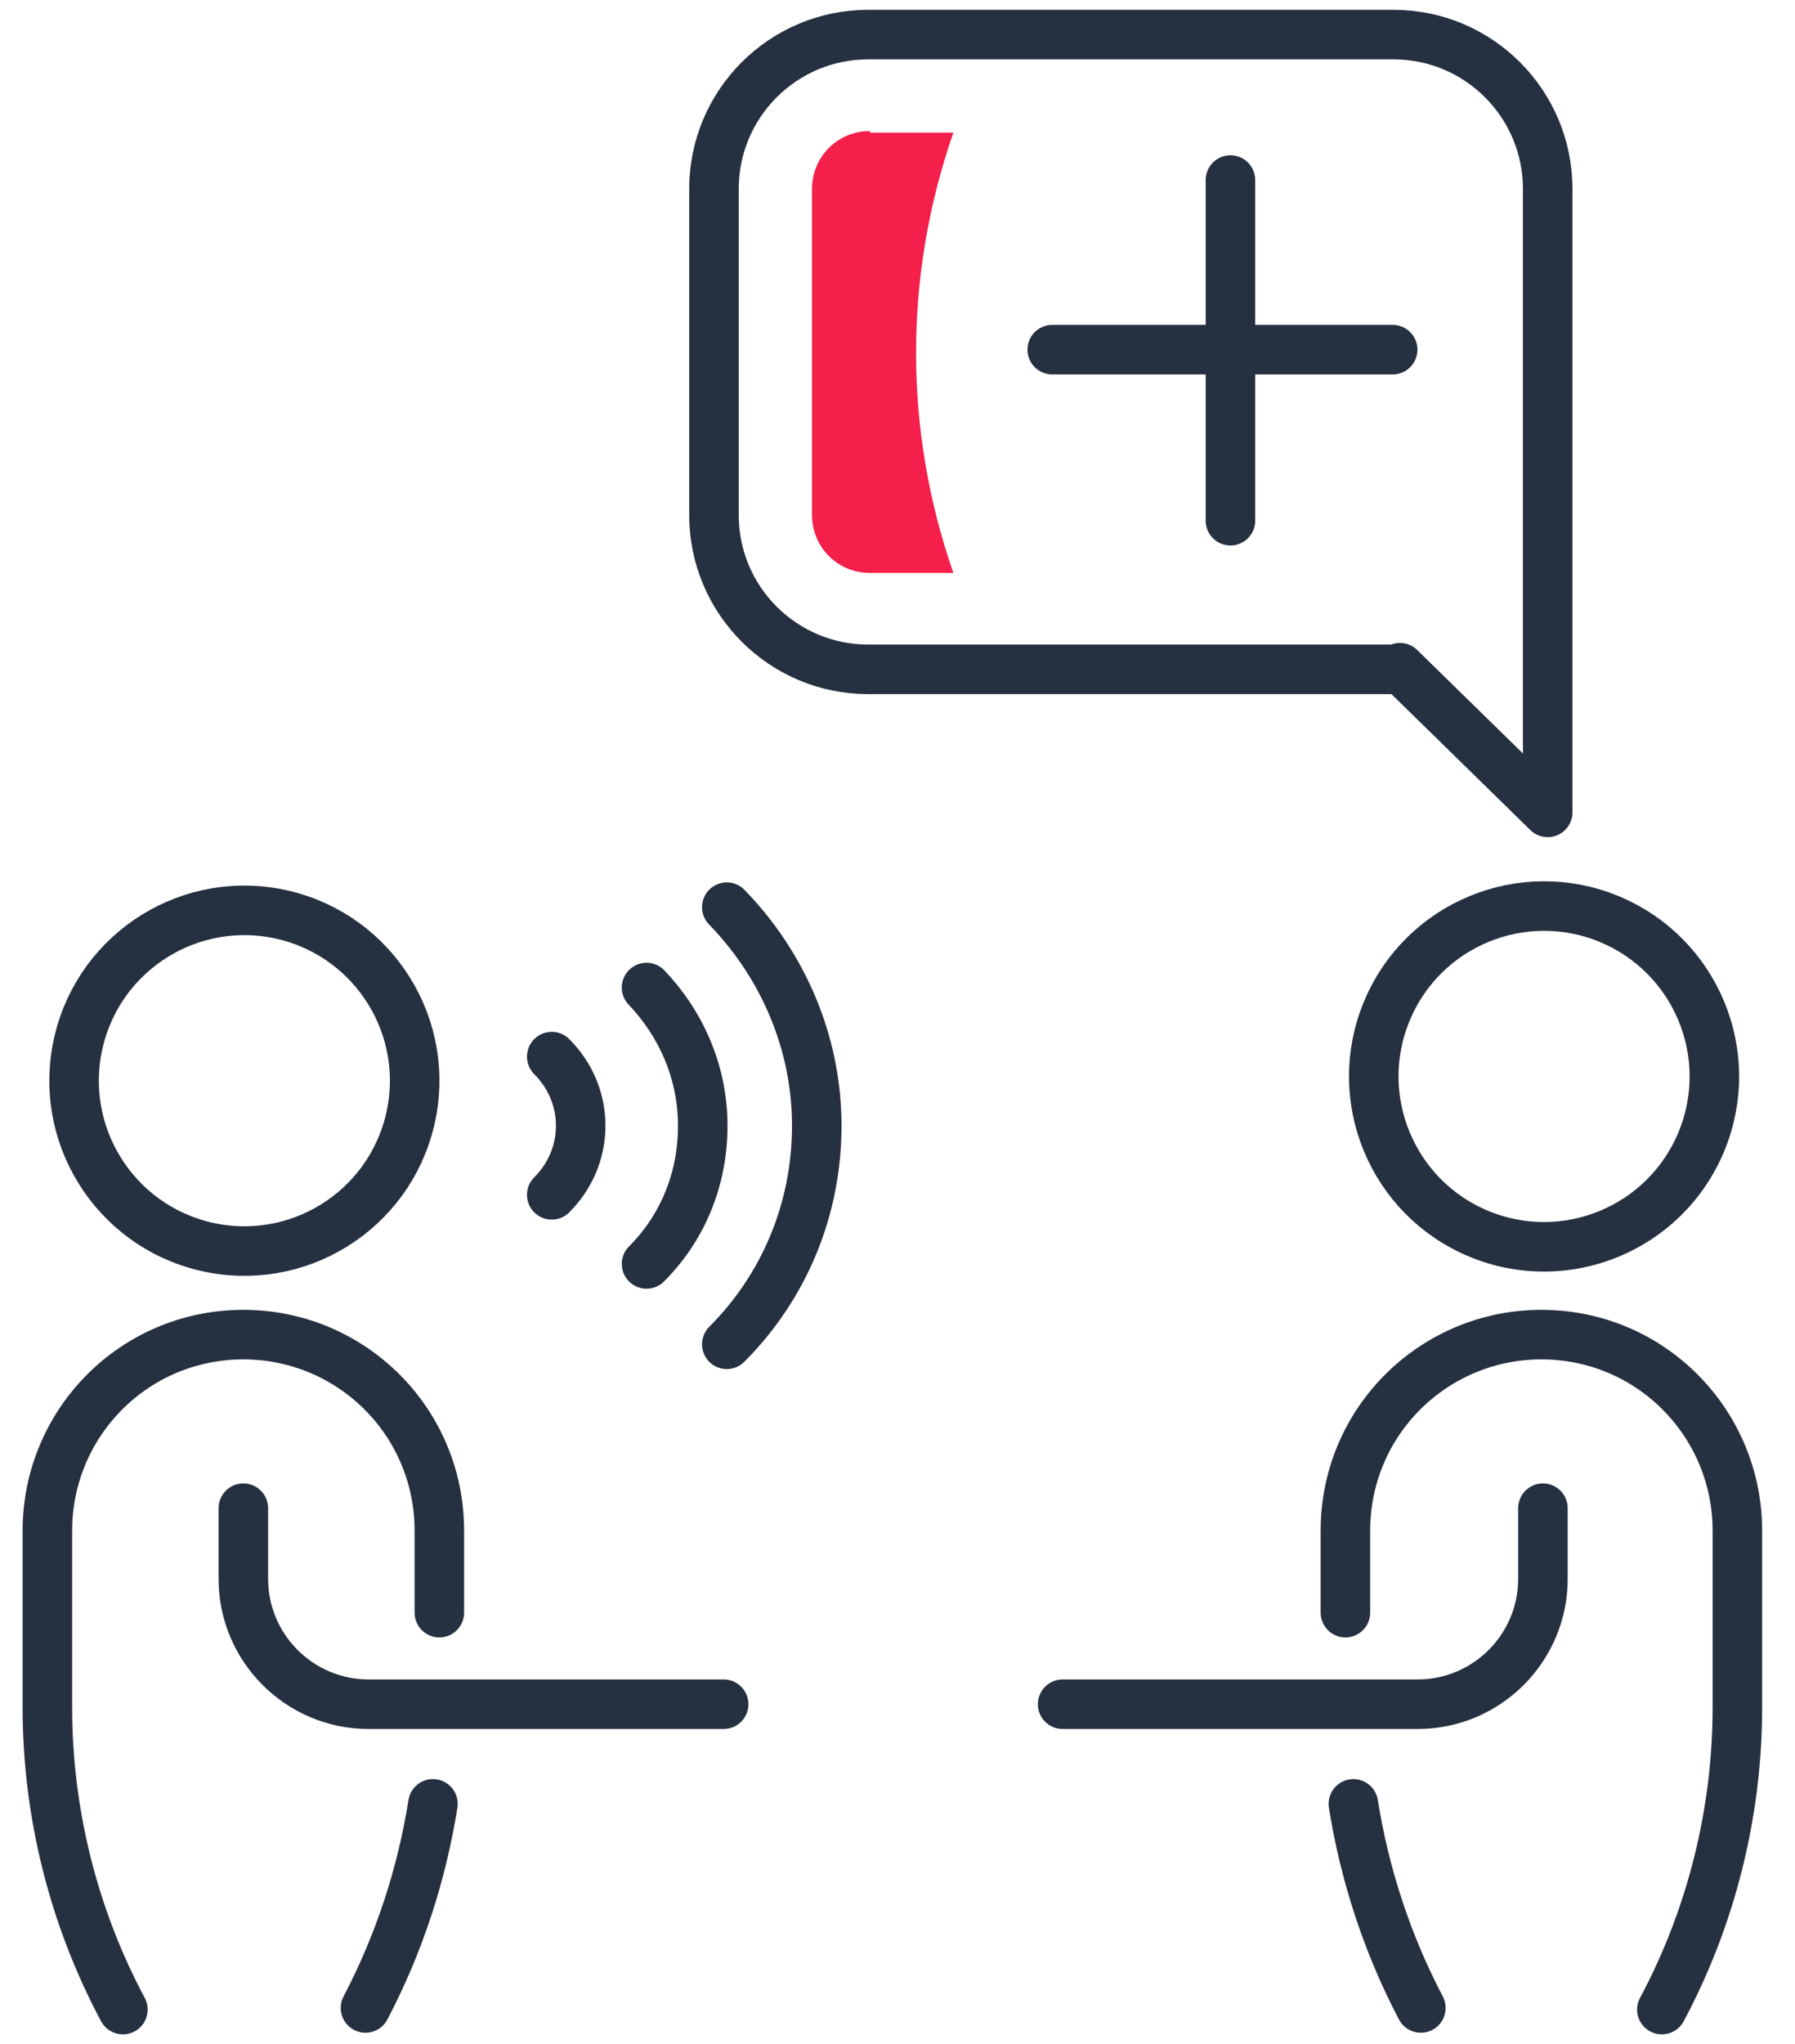
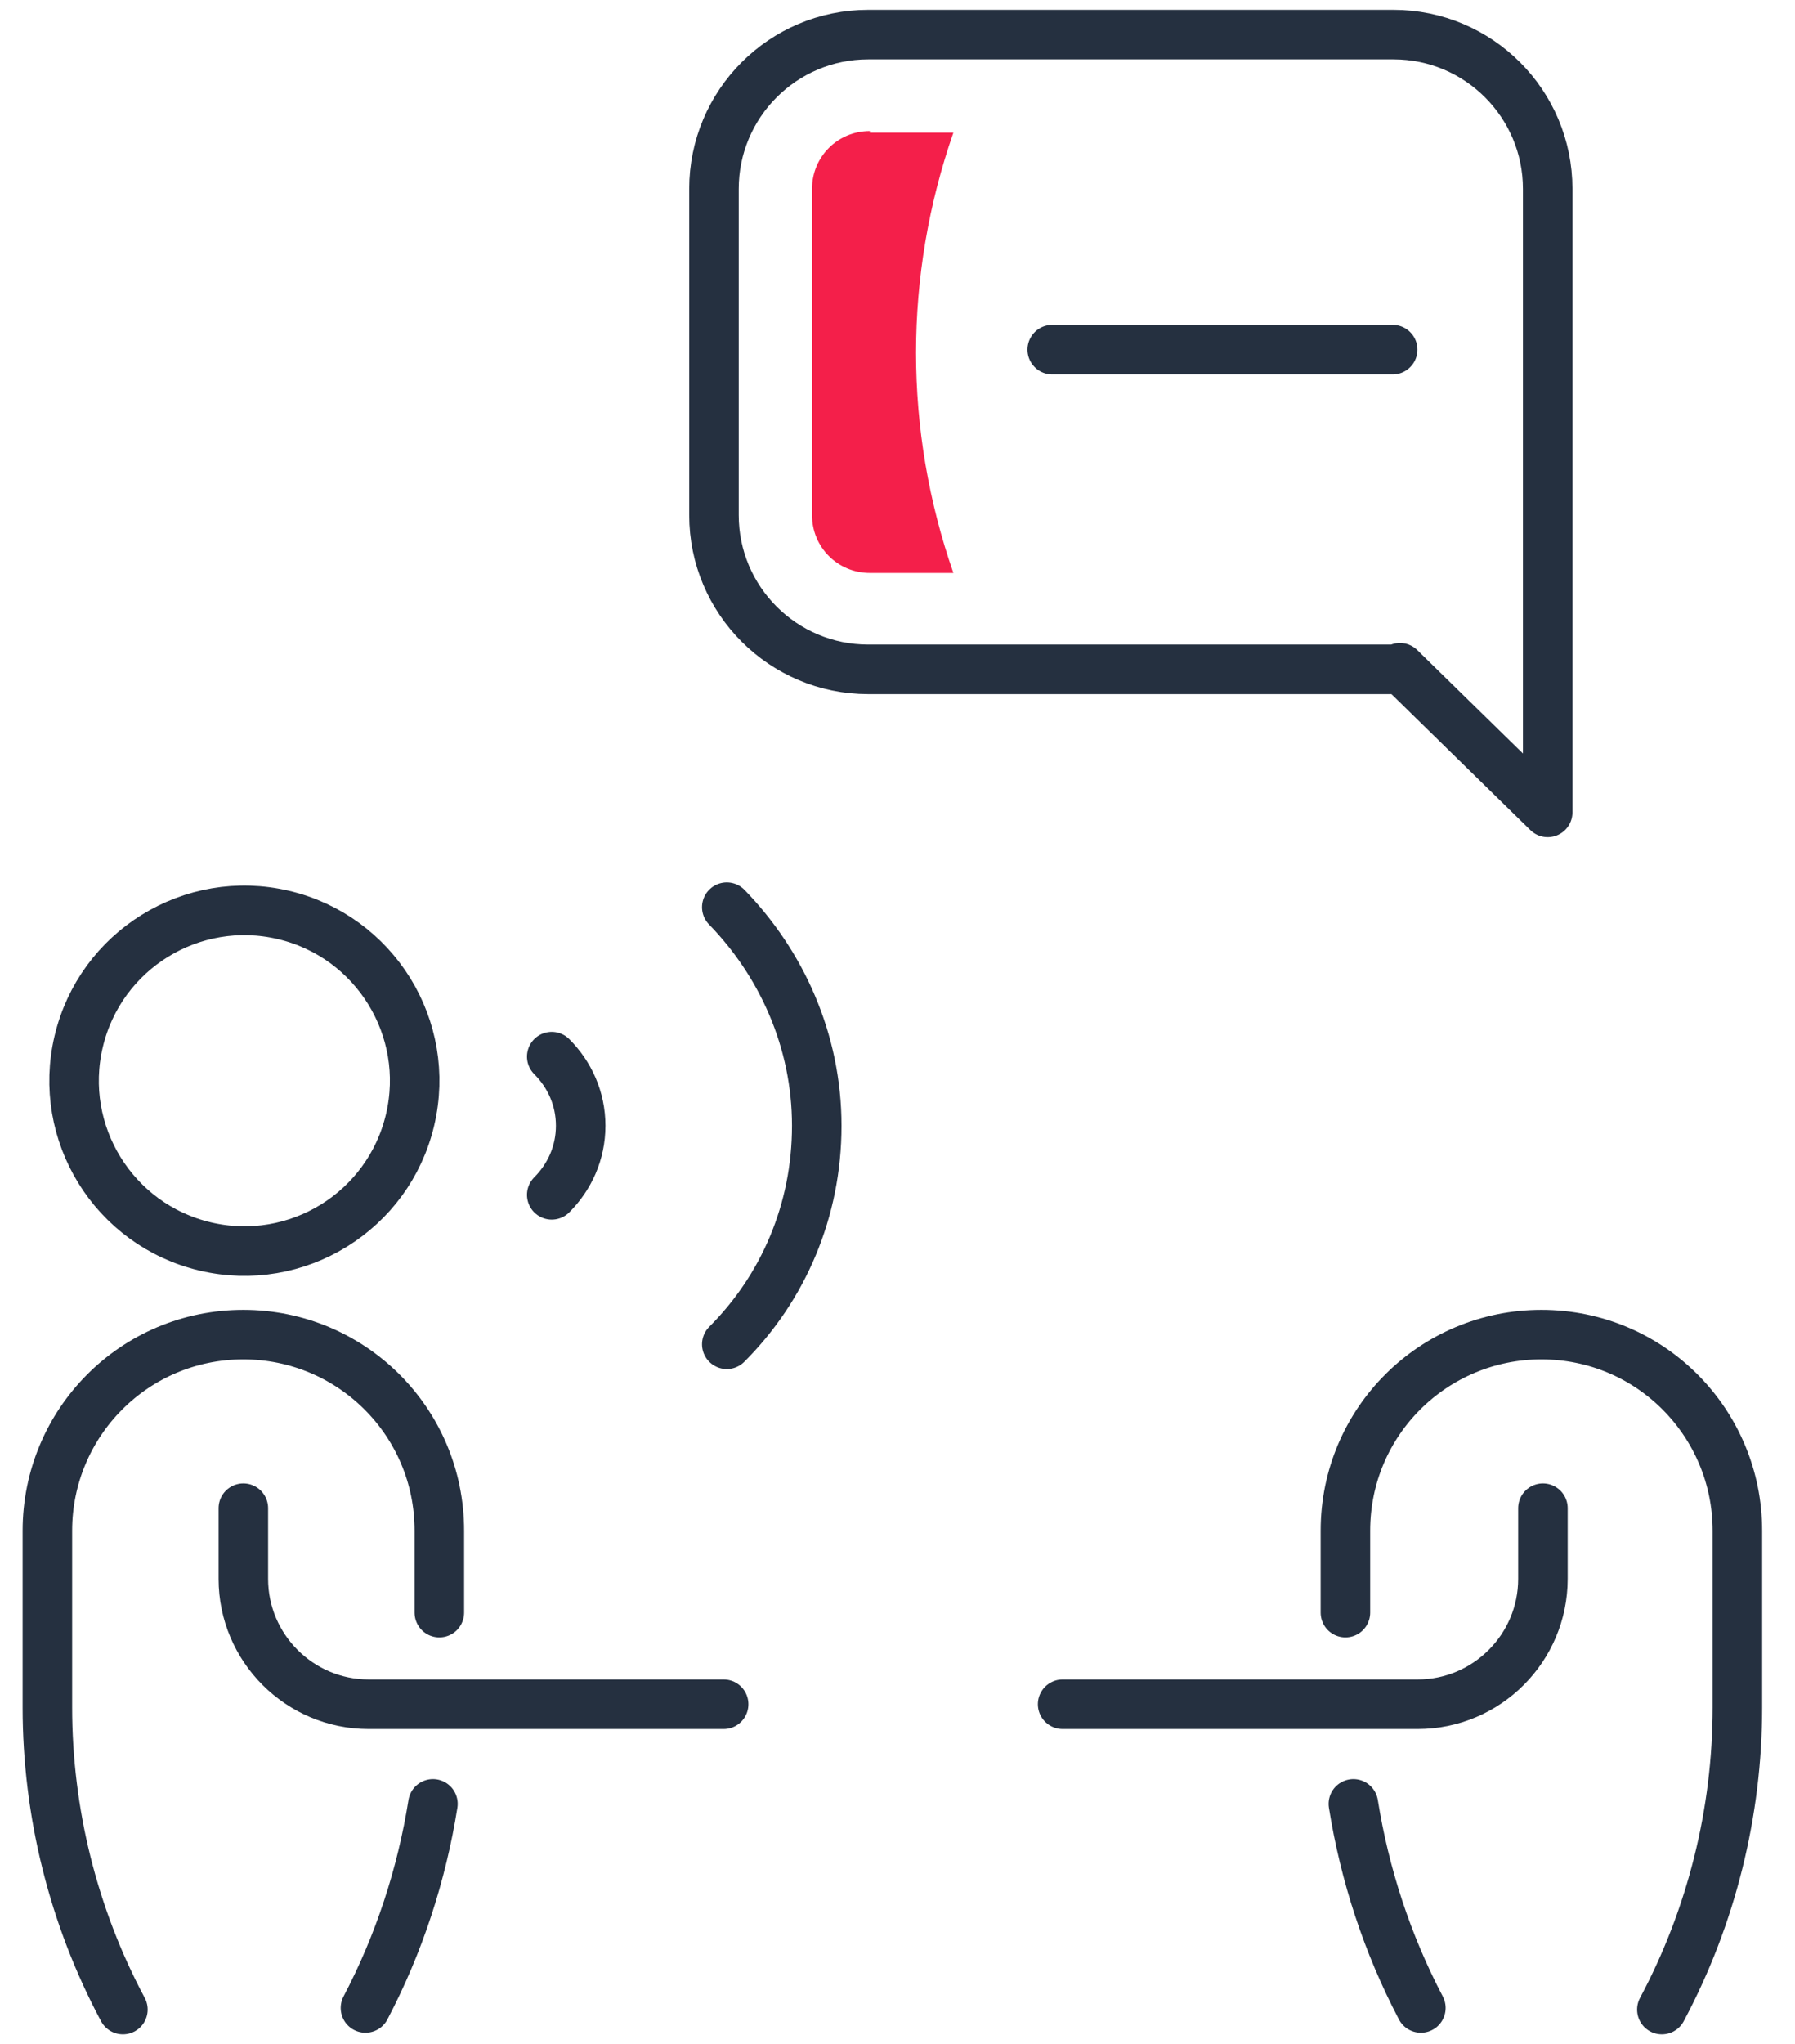
<svg xmlns="http://www.w3.org/2000/svg" width="58" height="66" viewBox="0 0 58 66" fill="none">
  <path d="M13.251 36.162C13.949 33.206 12.118 30.243 9.161 29.545C6.203 28.847 3.24 30.678 2.542 33.634C1.843 36.59 3.675 39.553 6.632 40.251C9.589 40.949 12.553 39.118 13.251 36.162Z" stroke="#253040" stroke-width="1.6" stroke-miterlimit="10" stroke-linecap="round" stroke-linejoin="round" />
  <path d="M7.863 48.702V50.985C7.863 53.216 9.68 55.032 11.912 55.032H23.383" stroke="#253040" stroke-width="1.6" stroke-miterlimit="10" stroke-linecap="round" stroke-linejoin="round" />
  <path d="M11.809 64.84C12.899 62.764 13.626 60.533 13.989 58.25" stroke="#253040" stroke-width="1.6" stroke-miterlimit="10" stroke-linecap="round" stroke-linejoin="round" />
  <path d="M14.196 52.075V49.428C14.196 45.899 11.341 43.097 7.864 43.097C4.334 43.097 1.531 45.951 1.531 49.428V55.136C1.531 58.509 2.362 61.882 3.971 64.892" stroke="#253040" stroke-width="1.6" stroke-miterlimit="10" stroke-linecap="round" stroke-linejoin="round" />
  <path d="M23.484 43.409C25.301 41.593 26.391 39.102 26.391 36.352C26.391 33.601 25.249 31.11 23.484 29.294" stroke="#253040" stroke-width="1.6" stroke-miterlimit="10" stroke-linecap="round" stroke-linejoin="round" />
-   <path d="M20.891 40.814C22.032 39.673 22.707 38.116 22.707 36.352C22.707 34.587 21.98 33.031 20.891 31.889" stroke="#253040" stroke-width="1.6" stroke-miterlimit="10" stroke-linecap="round" stroke-linejoin="round" />
  <path d="M17.828 38.583C18.399 38.012 18.763 37.234 18.763 36.352C18.763 35.469 18.399 34.691 17.828 34.12" stroke="#253040" stroke-width="1.6" stroke-miterlimit="10" stroke-linecap="round" stroke-linejoin="round" />
-   <path d="M54.975 36.865C56.138 34.058 54.805 30.84 51.997 29.678C49.19 28.515 45.971 29.848 44.809 32.655C43.646 35.461 44.979 38.679 47.786 39.842C50.594 41.004 53.812 39.671 54.975 36.865Z" stroke="#253040" stroke-width="1.6" stroke-miterlimit="10" stroke-linecap="round" stroke-linejoin="round" />
  <path d="M49.855 48.702V50.985C49.855 53.216 48.039 55.032 45.807 55.032H34.336" stroke="#253040" stroke-width="1.6" stroke-miterlimit="10" stroke-linecap="round" stroke-linejoin="round" />
  <path d="M45.911 64.84C44.821 62.764 44.094 60.533 43.73 58.25" stroke="#253040" stroke-width="1.6" stroke-miterlimit="10" stroke-linecap="round" stroke-linejoin="round" />
  <path d="M43.473 52.075V49.428C43.473 45.9 46.328 43.097 49.805 43.097C53.335 43.097 56.138 45.952 56.138 49.428V55.136C56.138 58.509 55.307 61.882 53.698 64.892" stroke="#253040" stroke-width="1.6" stroke-miterlimit="10" stroke-linecap="round" stroke-linejoin="round" />
  <path d="M45.234 21.562L50.009 26.233V14.09V6.099C50.009 3.349 47.777 1.117 45.026 1.117H28.053C25.302 1.117 23.07 3.349 23.07 6.099V16.633C23.07 19.383 25.302 21.614 28.053 21.614H45.234V21.562Z" stroke="#253040" stroke-width="1.6" stroke-miterlimit="10" stroke-linecap="round" stroke-linejoin="round" />
  <path d="M34 11.291L45 11.291" stroke="#253040" stroke-width="1.6" stroke-miterlimit="10" stroke-linecap="round" stroke-linejoin="round" />
-   <path d="M39.758 5.814V16.814" stroke="#253040" stroke-width="1.6" stroke-miterlimit="10" stroke-linecap="round" stroke-linejoin="round" />
  <path d="M28.107 4.231C27.069 4.231 26.238 5.061 26.238 6.099V16.633C26.238 17.671 27.069 18.501 28.107 18.501H30.806C29.197 13.883 29.197 8.901 30.806 4.283H28.107V4.231Z" fill="#F41F4A" />
</svg>